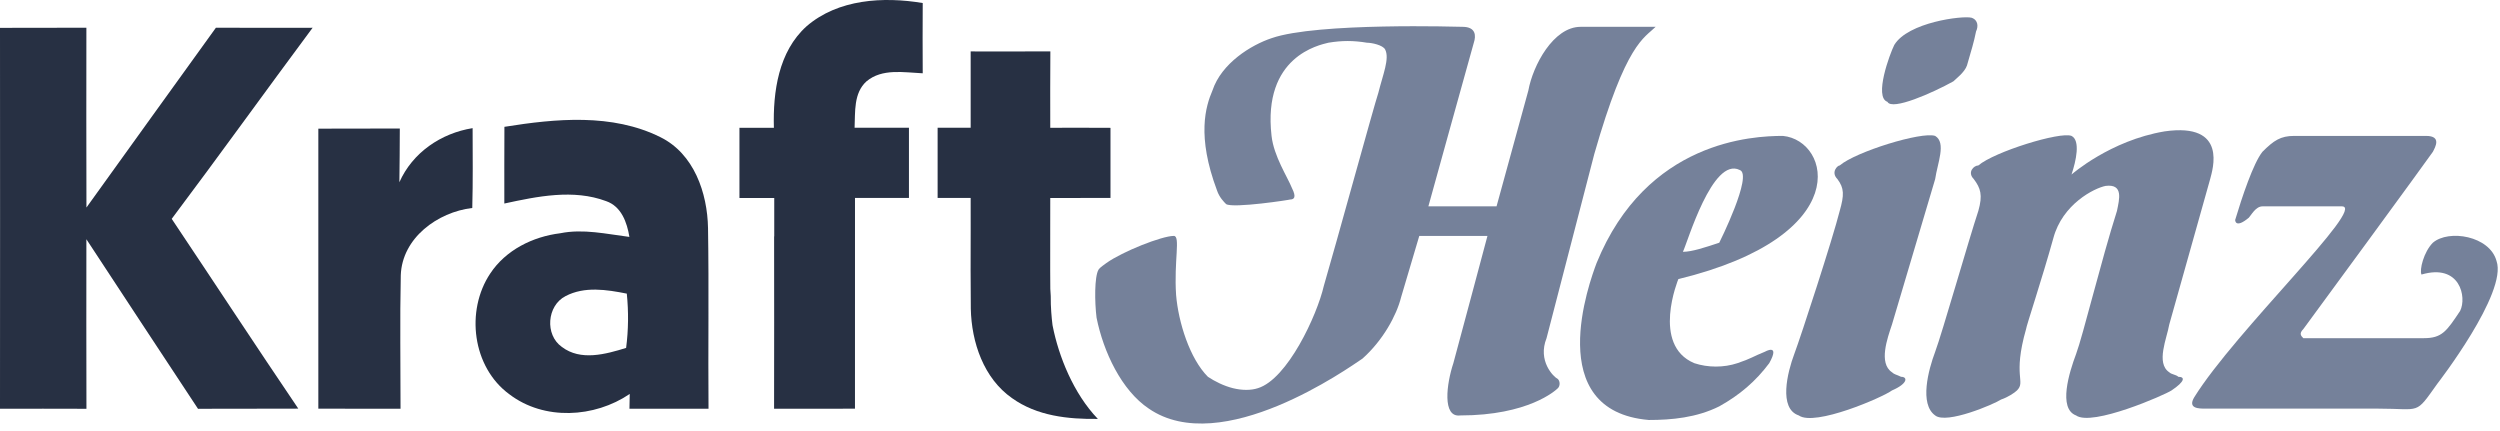
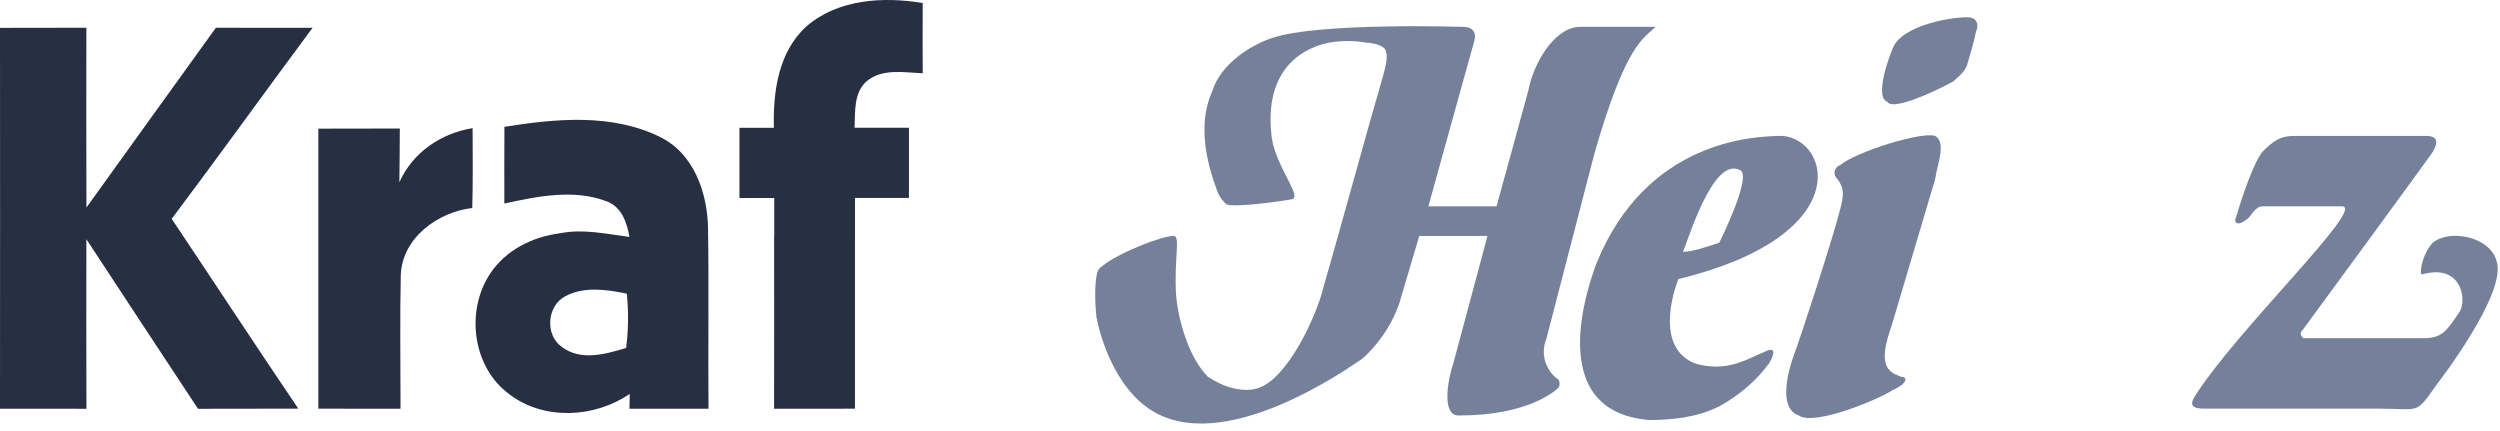
<svg xmlns="http://www.w3.org/2000/svg" width="290" height="50" viewBox="0 0 290 50" fill="none">
-   <path d="M128.816 22.961C128.81 20.252 128.81 17.54 128.816 14.829C126.486 14.813 124.161 14.818 121.83 14.823C121.825 11.867 121.819 8.91 121.842 5.96C118.762 5.976 115.676 5.97 112.597 5.966V14.818H108.764C108.758 17.53 108.764 20.243 108.764 22.961H112.591V22.967H112.597C112.607 25.442 112.594 27.921 112.592 30.397C112.591 30.603 112.591 30.808 112.591 31.014C112.591 31.169 112.589 31.325 112.589 31.48H112.591C112.591 32.923 112.595 34.366 112.614 35.809C112.692 39.712 114.112 43.892 117.398 46.185C120.29 48.254 123.893 48.64 127.351 48.594C124.507 45.631 122.8 41.301 122.114 37.825L122.094 37.723L122.081 37.62C121.988 36.858 121.872 35.632 121.885 34.337C121.864 34.061 121.848 33.786 121.836 33.515C121.826 32.812 121.826 32.108 121.823 31.406C121.81 28.591 121.839 25.778 121.83 22.967C124.155 22.973 126.486 22.973 128.816 22.961Z" fill="#273043" />
  <path d="M107.036 8.503C107.019 5.786 107.019 3.07 107.036 0.353C102.475 -0.413 97.222 -0.11 93.567 3.043C90.297 5.981 89.654 10.654 89.771 14.824C89.741 14.824 89.709 14.824 89.679 14.824H85.776C85.781 17.538 85.781 20.254 85.776 22.969H89.15C89.365 22.968 89.579 22.966 89.793 22.966V22.969H89.812V27.421H89.797C89.805 34.084 89.808 40.749 89.793 47.412H94.086C95.783 47.412 97.481 47.414 99.177 47.408C99.173 40.645 99.169 33.884 99.179 27.124V22.961H105.438C105.432 20.244 105.432 17.531 105.438 14.818C105.438 14.818 99.297 14.818 99.132 14.818C99.216 12.986 99.005 10.794 100.513 9.436C102.33 7.911 104.862 8.407 107.036 8.503Z" fill="#273043" />
  <path d="M73.016 47.412H77.185C77.974 47.412 78.763 47.41 79.553 47.412H82.188C82.131 40.432 82.243 33.452 82.131 26.47C82.059 22.374 80.504 17.83 76.599 15.908C71.014 13.13 64.47 13.757 58.512 14.712C58.49 17.674 58.506 20.641 58.502 23.61C62.335 22.778 66.515 21.911 70.311 23.331C72.076 23.939 72.737 25.8 73.01 27.482C70.355 27.148 67.662 26.515 64.984 27.058C61.809 27.449 58.664 29.003 56.869 31.725C53.974 36.056 54.8 42.606 59.088 45.737C63.112 48.804 68.959 48.474 73.049 45.698C73.043 46.125 73.028 46.977 73.016 47.412ZM72.629 40.359C70.254 41.092 67.355 41.902 65.175 40.242C63.184 38.84 63.442 35.458 65.599 34.352C67.8 33.19 70.371 33.596 72.709 34.061C72.92 36.157 72.903 38.269 72.629 40.359Z" fill="#273043" />
  <path d="M25.045 3.216C28.784 3.237 32.523 3.221 36.262 3.221C30.785 10.588 25.43 18.048 19.919 25.387C24.826 32.721 29.655 40.097 34.602 47.401C30.724 47.43 26.844 47.391 22.971 47.425C18.651 40.869 14.32 34.319 10.021 27.751C10.011 34.307 10.011 40.863 10.027 47.419C6.685 47.401 3.342 47.413 0 47.413C0.012 32.686 0.012 17.959 0 3.231C3.342 3.216 6.68 3.231 10.021 3.216C10.015 10.168 10.005 17.12 10.027 24.073C15.012 17.105 20.048 10.174 25.045 3.216Z" fill="#273043" />
  <path d="M36.927 14.924C40.074 14.908 43.225 14.924 46.378 14.908C46.367 16.987 46.362 19.066 46.328 21.14C47.855 17.696 51.156 15.456 54.823 14.864C54.829 17.948 54.868 21.039 54.784 24.123C50.766 24.604 46.636 27.6 46.49 31.937C46.378 37.09 46.468 42.255 46.462 47.414C43.282 47.414 40.102 47.414 36.927 47.407C36.933 36.576 36.933 25.75 36.927 14.924Z" fill="#273043" />
  <path d="M204.707 40.81C203.388 41.337 203.125 41.6 201.544 42.127C199.962 42.655 198.116 42.655 196.534 42.127C191.526 40.019 194.69 32.374 194.69 32.374C215.252 27.365 212.353 16.293 206.816 15.765C203.388 15.765 190.999 16.293 185.198 30.528C184.408 32.637 178.871 47.664 191.262 48.718C193.898 48.718 196.799 48.454 199.435 47.137C201.807 45.818 203.653 44.236 205.234 42.127C206.552 39.755 204.707 40.81 204.707 40.81ZM201.807 19.719C203.388 20.246 199.435 28.155 199.435 28.155C197.853 28.682 196.271 29.211 195.217 29.211C195.744 28.155 198.643 18.139 201.807 19.719Z" fill="#75819A" />
-   <path d="M252.686 43.709C252.423 43.446 251.896 43.446 251.633 43.182C250.051 42.127 251.368 39.228 251.633 37.646L256.378 20.775C256.641 19.719 258.487 14.184 251.104 15.238C244.777 16.293 240.296 20.246 240.296 20.246C240.824 18.666 241.351 16.293 240.296 15.765C238.978 15.238 231.333 17.61 229.487 19.192C228.96 19.192 228.17 19.983 228.96 20.775C229.75 21.828 230.015 22.619 229.487 24.464C228.433 27.629 225.27 38.701 224.479 40.81C223.688 42.919 222.633 46.873 224.479 48.191C225.797 49.246 231.333 46.873 232.124 46.345C232.915 46.082 233.705 45.555 233.968 45.291C235.024 44.236 233.442 43.709 235.024 38.172C235.024 37.909 236.869 32.374 238.187 27.629C239.242 23.674 242.932 21.828 244.25 21.565C246.359 21.302 245.832 23.147 245.569 24.464C243.723 30.265 241.614 38.964 240.824 41.073C240.032 43.182 238.715 47.4 240.824 48.191C242.668 49.51 251.104 45.818 251.896 45.291C253.477 44.236 253.477 43.709 252.686 43.709Z" fill="#75819A" />
  <path d="M220.524 43.709C219.997 43.446 219.734 43.446 219.469 43.182C217.888 42.127 218.942 39.228 219.469 37.645L224.479 20.775C224.742 18.929 225.796 16.556 224.479 15.765C222.897 15.238 215.251 17.61 213.407 19.192C213.142 19.192 212.352 19.983 213.142 20.775C213.934 21.828 213.934 22.619 213.407 24.464C212.615 27.629 208.924 38.964 208.134 41.073C207.343 43.182 206.288 47.4 208.66 48.191C210.506 49.51 218.415 46.082 219.469 45.291C221.315 44.5 221.315 43.709 220.524 43.709Z" fill="#75819A" />
  <path d="M218.943 11.811C219.47 12.865 224.215 10.757 226.588 9.438C226.852 9.175 227.906 8.383 228.169 7.593C228.697 5.747 228.961 4.957 229.224 3.638C229.488 3.111 229.488 2.321 228.697 2.056C227.642 1.792 221.315 2.584 219.733 5.22C219.206 6.274 217.36 11.284 218.943 11.811Z" fill="#75819A" />
  <path d="M289.594 30.265C288.804 27.365 284.057 26.574 282.213 28.156C281.158 29.209 280.631 31.319 280.894 31.847C285.376 30.528 286.166 34.483 285.376 36.064C283.794 38.438 283.267 39.228 281.158 39.228H267.186C266.923 38.964 266.658 38.701 267.186 38.173C267.977 37.119 281.685 18.402 282.213 17.61C282.477 17.084 283.267 15.765 281.421 15.765H266.131C264.55 15.765 263.759 16.292 262.441 17.61C261.386 18.929 260.069 22.882 259.277 25.52C259.277 25.52 259.277 26.574 260.859 25.256C261.123 24.991 261.65 23.938 262.441 23.938H271.668C274.567 23.938 259.277 38.438 254.532 46.082C253.742 47.401 255.059 47.401 255.851 47.401H275.886C280.894 47.401 280.104 48.191 282.74 44.5C282.74 44.5 290.911 33.956 289.594 30.265Z" fill="#75819A" />
  <path d="M179.399 39.228L184.936 17.874C188.625 4.956 190.734 4.429 192.053 3.111H183.354C180.191 3.111 177.817 7.592 177.29 10.493L173.599 23.938H165.691C165.691 23.938 170.436 6.802 170.963 4.956C171.226 4.166 171.226 3.111 169.645 3.111C169.381 3.111 152.773 2.584 147.5 4.429C145.127 5.22 141.701 7.329 140.646 10.493C139.855 12.339 138.8 15.765 141.174 22.092C141.437 22.882 141.964 23.411 142.228 23.674C143.018 24.201 149.872 23.147 149.609 23.147C150.137 23.147 150.401 22.882 149.872 21.829C149.345 20.51 147.765 18.137 147.5 15.765C146.446 6.538 153.036 5.22 154.09 4.956C155.672 4.693 156.991 4.693 158.572 4.956C159.1 4.956 160.417 5.22 160.681 5.748C161.209 6.802 160.417 8.647 159.891 10.757C159.364 12.339 154.882 28.683 153.563 33.164C152.773 36.592 149.345 43.973 145.919 45.028C145.127 45.292 144.073 45.292 143.018 45.028C141.964 44.765 140.909 44.236 140.119 43.709C138.01 41.6 136.691 37.382 136.428 34.219C136.164 30.265 136.956 27.365 136.164 27.365C134.789 27.365 130.195 29.181 128.332 30.518C128.329 30.521 128.326 30.521 128.323 30.524C127.567 31.064 127.518 31.168 127.518 31.168C127.48 31.206 127.45 31.243 127.43 31.278C126.943 32.108 126.977 35.056 127.201 36.855C127.993 40.81 130.102 45.292 133.265 47.401C141.701 53.199 156.464 42.656 158.045 41.6C160.417 39.491 162 36.592 162.526 34.483C163.318 31.847 164.636 27.365 164.636 27.365H172.545C172.545 27.365 169.381 39.228 168.59 42.127C167.8 44.5 167.271 48.454 169.381 48.191C177.29 48.191 180.454 45.292 180.718 45.028C180.981 44.765 180.981 44.236 180.718 43.973C180.191 43.709 178.345 41.864 179.399 39.228Z" fill="#75819A" />
</svg>